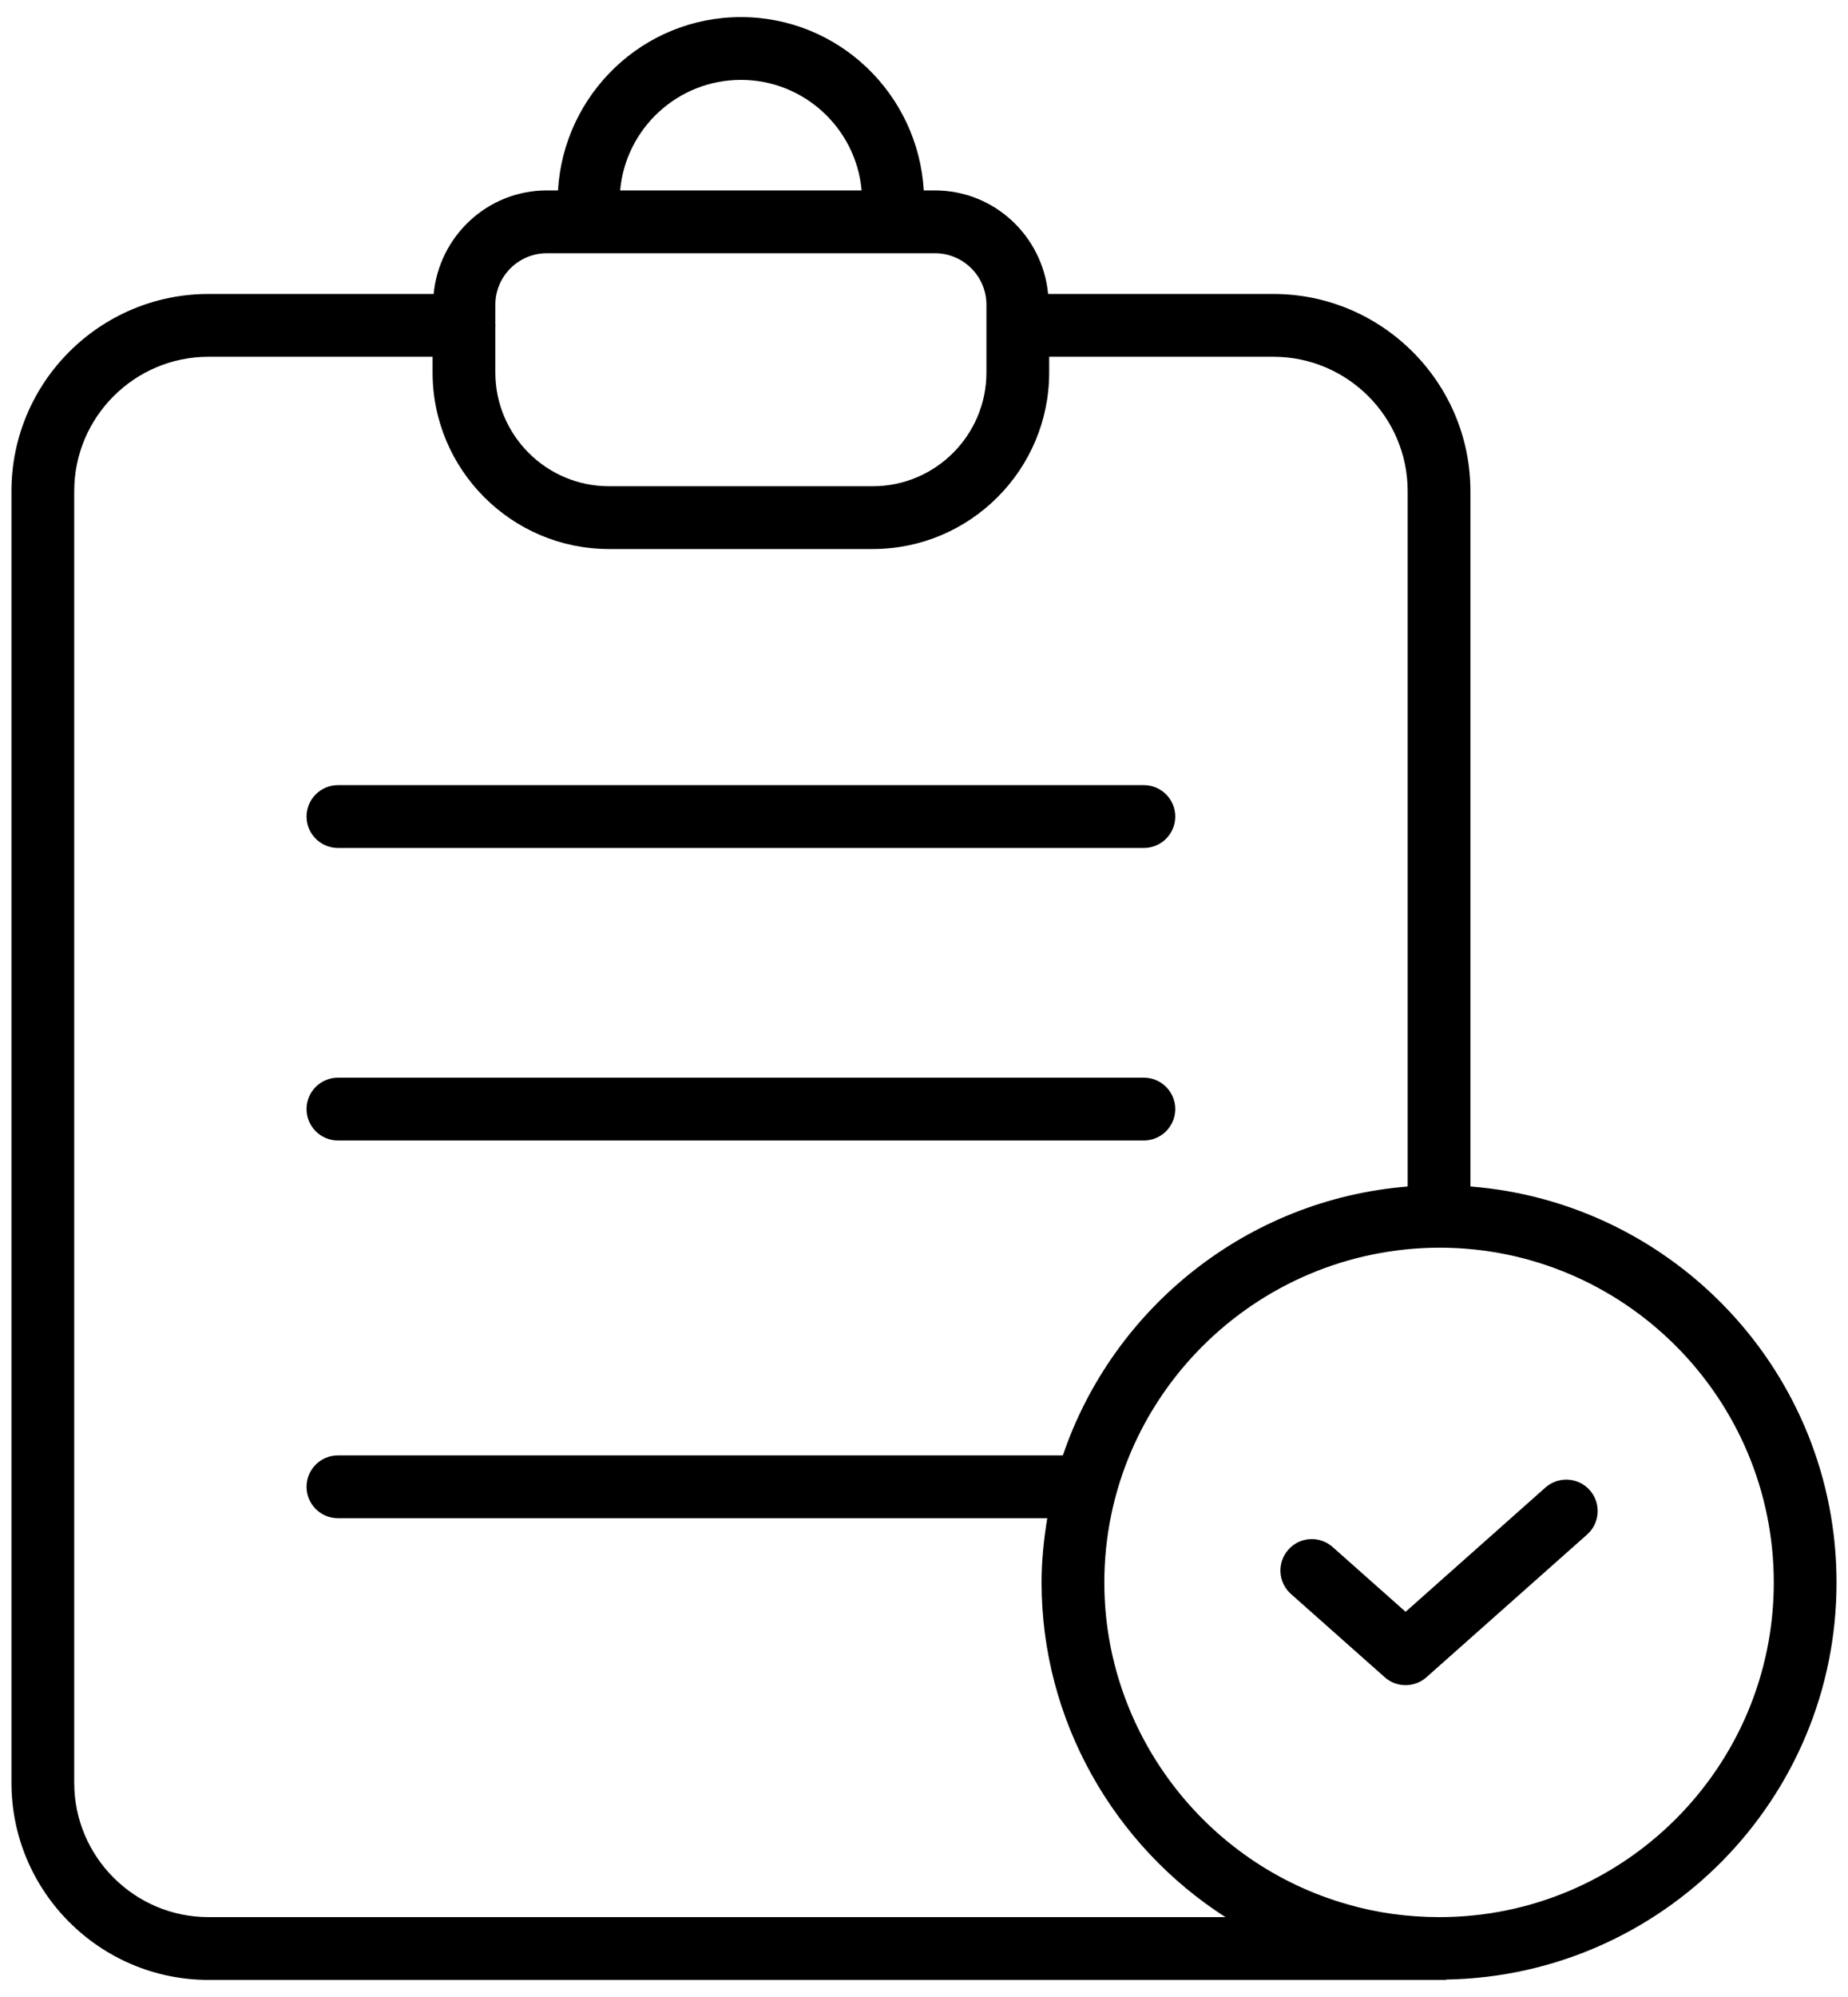
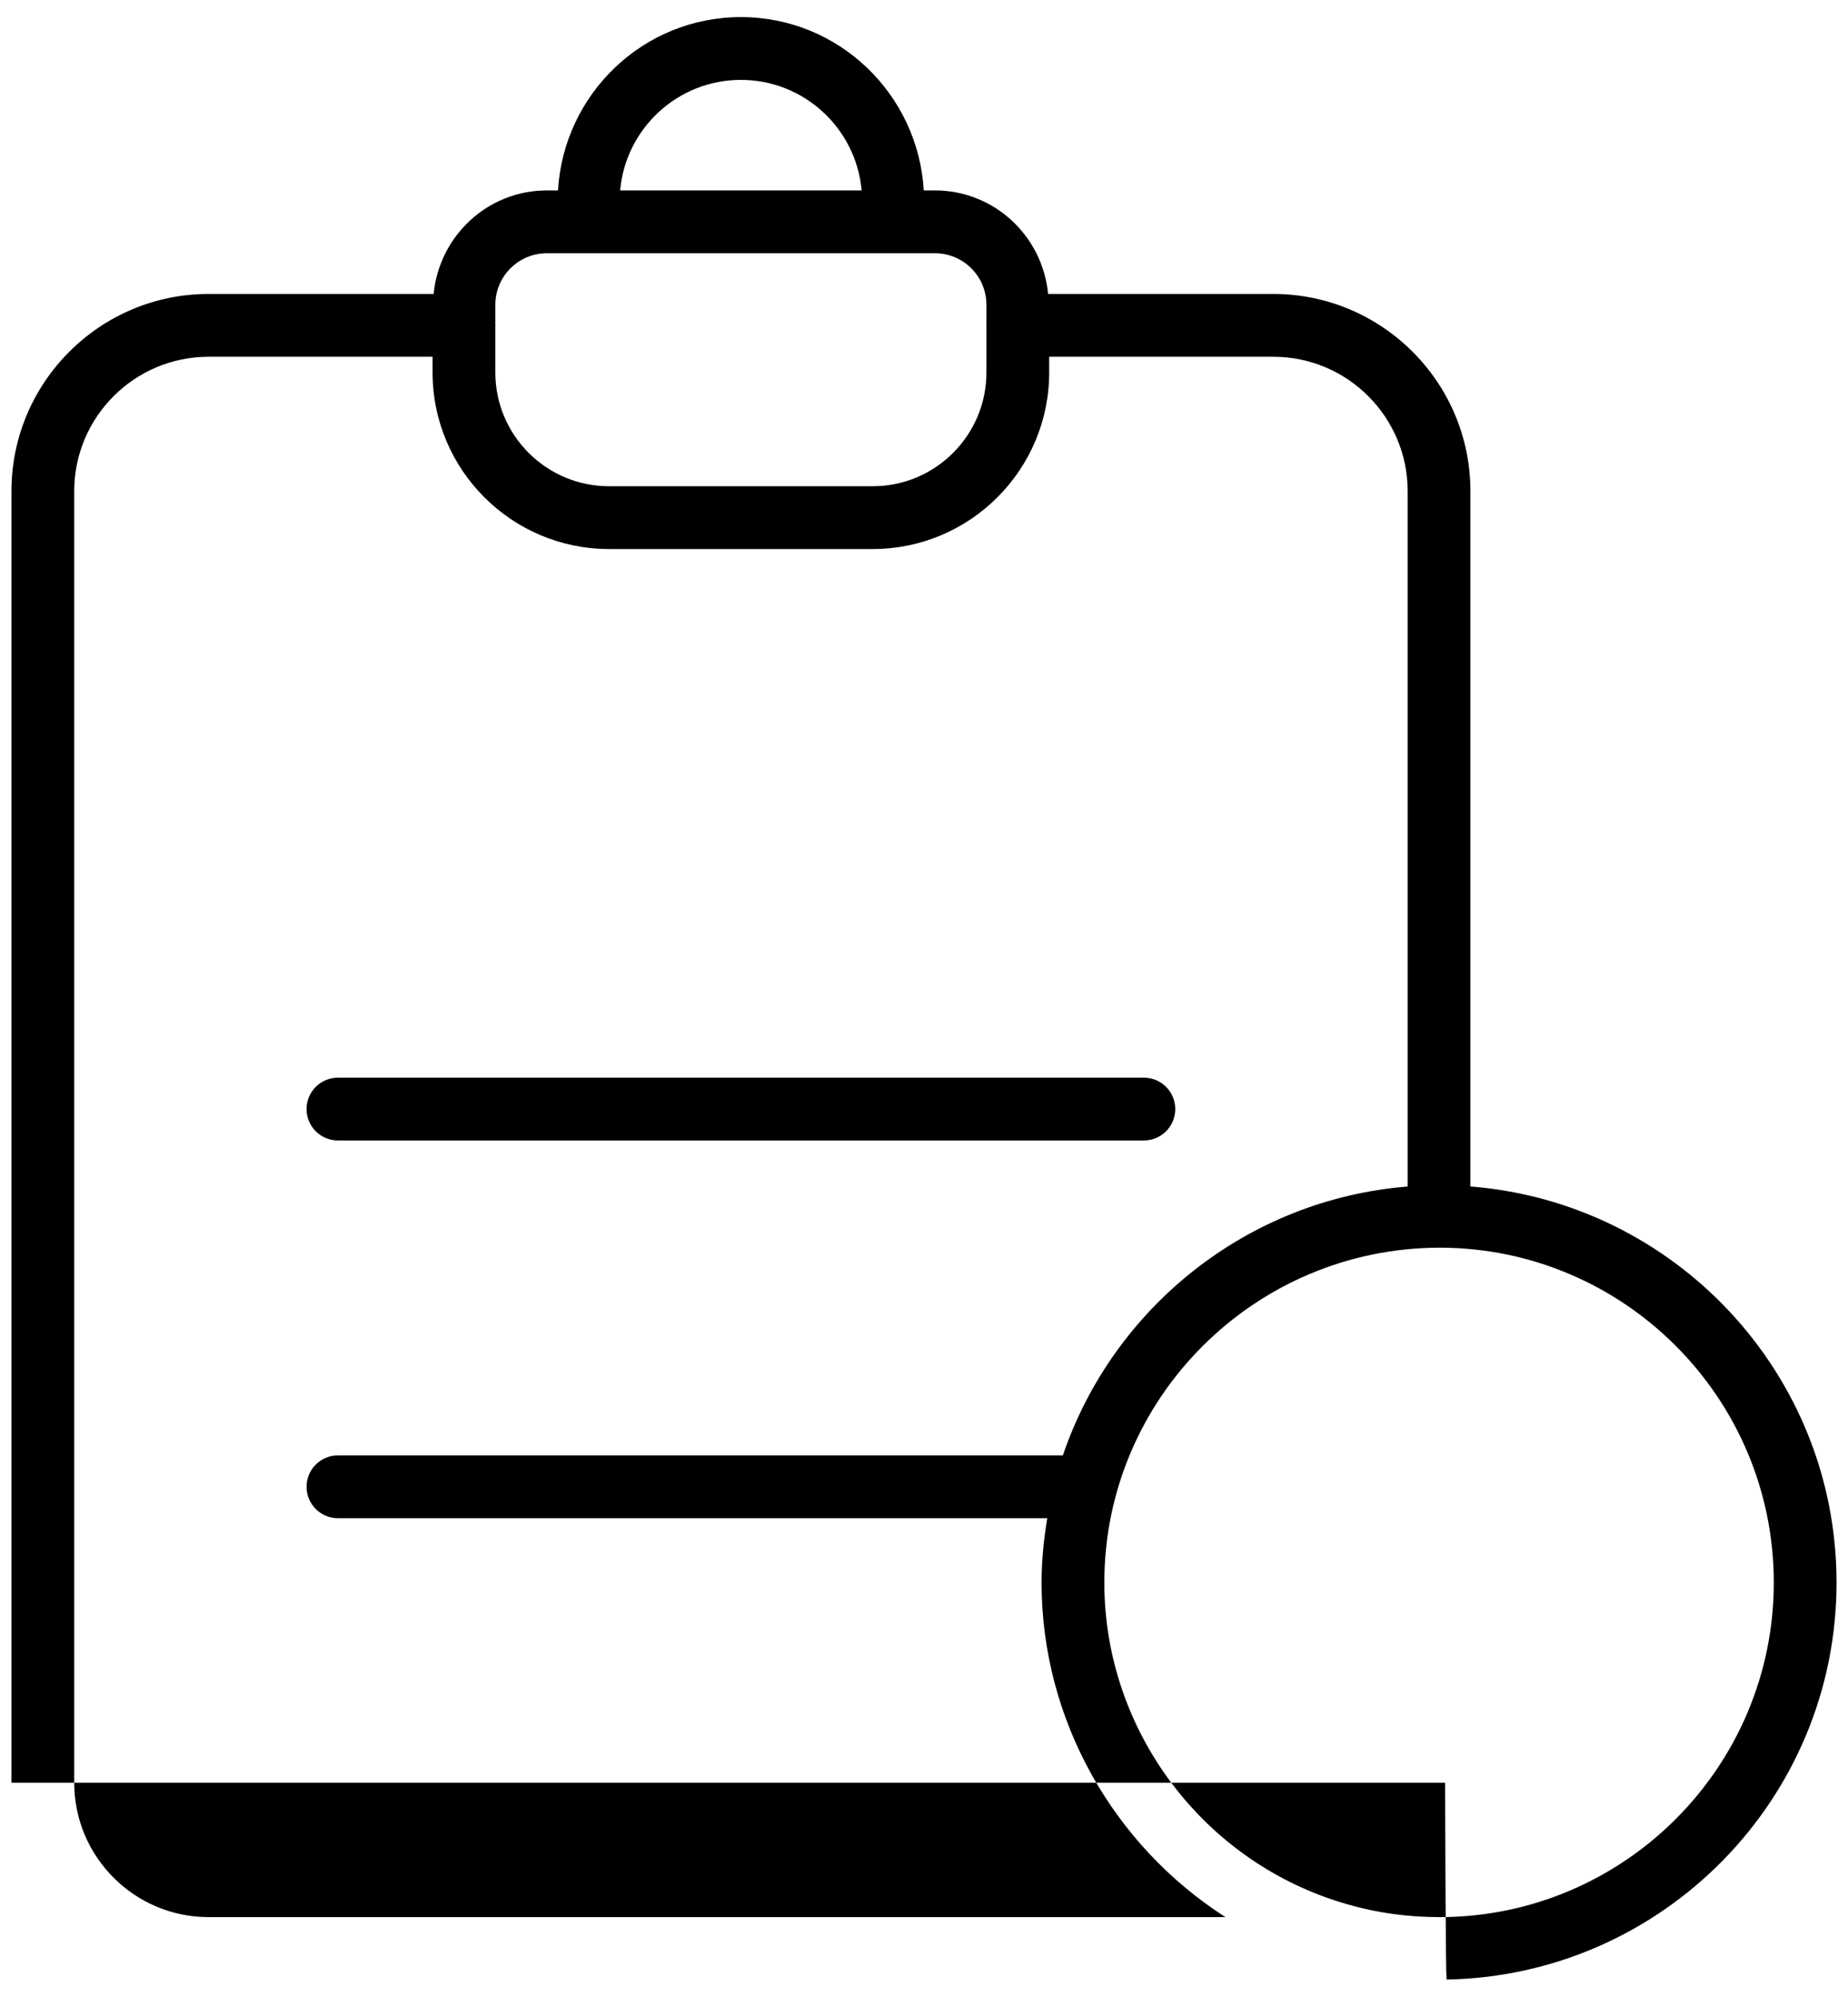
<svg xmlns="http://www.w3.org/2000/svg" width="50" height="54" viewBox="0 0 50 54" fill="none">
-   <path d="M9.143 22.929H30.949C31.418 22.929 31.798 22.549 31.798 22.08C31.798 21.611 31.418 21.231 30.949 21.231H9.143C8.675 21.231 8.294 21.611 8.294 22.08C8.294 22.549 8.675 22.929 9.143 22.929Z" fill="black" />
  <path d="M9.143 30.839H30.949C31.418 30.839 31.798 30.459 31.798 29.99C31.798 29.521 31.418 29.141 30.949 29.141H9.143C8.675 29.141 8.294 29.521 8.294 29.99C8.294 30.459 8.675 30.839 9.143 30.839Z" fill="black" />
-   <path d="M49.69 42.794C49.69 37.151 45.324 32.519 39.784 32.083V13.281C39.784 10.341 37.392 7.949 34.452 7.949H28.358C28.209 6.383 26.901 5.149 25.296 5.149H24.994C24.84 2.542 22.691 0.462 20.046 0.462C17.401 0.462 15.251 2.542 15.097 5.149H14.796C13.191 5.149 11.883 6.383 11.733 7.949H5.642C2.702 7.949 0.31 10.341 0.31 13.281V48.206C0.31 51.146 2.702 53.538 5.642 53.538H39.098C39.116 53.538 39.131 53.529 39.148 53.528C44.978 53.419 49.69 48.651 49.69 42.794ZM20.046 2.16C21.756 2.16 23.165 3.476 23.312 5.149H16.779C16.926 3.476 18.336 2.16 20.046 2.16ZM14.796 6.848H15.917H24.174H25.296C26.065 6.848 26.689 7.472 26.689 8.241V8.787C26.689 8.791 26.687 8.794 26.687 8.798C26.687 8.802 26.689 8.805 26.689 8.809V10.073C26.689 11.768 25.31 13.148 23.614 13.148H16.477C14.781 13.148 13.402 11.768 13.402 10.073V8.826C13.402 8.816 13.407 8.808 13.407 8.798C13.407 8.789 13.402 8.78 13.402 8.771V8.241C13.402 7.472 14.027 6.848 14.796 6.848ZM2.008 48.206V13.281C2.008 11.277 3.639 9.647 5.642 9.647H11.704V10.073C11.704 12.705 13.845 14.846 16.477 14.846H23.614C26.246 14.846 28.387 12.705 28.387 10.073V9.647H34.452C36.456 9.647 38.086 11.277 38.086 13.281V32.084C33.735 32.434 30.11 35.374 28.757 39.355H9.143C8.674 39.355 8.294 39.735 8.294 40.204C8.294 40.673 8.674 41.053 9.143 41.053H28.335C28.242 41.621 28.181 42.2 28.181 42.794C28.181 46.511 30.129 49.9 33.156 51.84H5.642C3.639 51.84 2.008 50.21 2.008 48.206ZM38.947 51.84C38.089 51.84 37.257 51.725 36.472 51.498C32.59 50.401 29.879 46.822 29.879 42.794C29.879 37.811 33.943 33.748 38.947 33.738C43.935 33.738 47.992 37.8 47.992 42.794C47.992 47.782 43.935 51.84 38.947 51.84Z" fill="black" />
-   <path d="M41.814 40.223L38.03 43.584L36.056 41.832C35.704 41.521 35.168 41.552 34.858 41.904C34.546 42.255 34.578 42.791 34.929 43.103L37.466 45.354C37.627 45.497 37.829 45.568 38.03 45.568C38.231 45.568 38.432 45.497 38.594 45.354L42.942 41.494C43.292 41.182 43.324 40.646 43.013 40.295C42.703 39.944 42.164 39.914 41.814 40.223Z" fill="black" />
+   <path d="M49.69 42.794C49.69 37.151 45.324 32.519 39.784 32.083V13.281C39.784 10.341 37.392 7.949 34.452 7.949H28.358C28.209 6.383 26.901 5.149 25.296 5.149H24.994C24.84 2.542 22.691 0.462 20.046 0.462C17.401 0.462 15.251 2.542 15.097 5.149H14.796C13.191 5.149 11.883 6.383 11.733 7.949H5.642C2.702 7.949 0.31 10.341 0.31 13.281V48.206H39.098C39.116 53.538 39.131 53.529 39.148 53.528C44.978 53.419 49.69 48.651 49.69 42.794ZM20.046 2.16C21.756 2.16 23.165 3.476 23.312 5.149H16.779C16.926 3.476 18.336 2.16 20.046 2.16ZM14.796 6.848H15.917H24.174H25.296C26.065 6.848 26.689 7.472 26.689 8.241V8.787C26.689 8.791 26.687 8.794 26.687 8.798C26.687 8.802 26.689 8.805 26.689 8.809V10.073C26.689 11.768 25.31 13.148 23.614 13.148H16.477C14.781 13.148 13.402 11.768 13.402 10.073V8.826C13.402 8.816 13.407 8.808 13.407 8.798C13.407 8.789 13.402 8.78 13.402 8.771V8.241C13.402 7.472 14.027 6.848 14.796 6.848ZM2.008 48.206V13.281C2.008 11.277 3.639 9.647 5.642 9.647H11.704V10.073C11.704 12.705 13.845 14.846 16.477 14.846H23.614C26.246 14.846 28.387 12.705 28.387 10.073V9.647H34.452C36.456 9.647 38.086 11.277 38.086 13.281V32.084C33.735 32.434 30.11 35.374 28.757 39.355H9.143C8.674 39.355 8.294 39.735 8.294 40.204C8.294 40.673 8.674 41.053 9.143 41.053H28.335C28.242 41.621 28.181 42.2 28.181 42.794C28.181 46.511 30.129 49.9 33.156 51.84H5.642C3.639 51.84 2.008 50.21 2.008 48.206ZM38.947 51.84C38.089 51.84 37.257 51.725 36.472 51.498C32.59 50.401 29.879 46.822 29.879 42.794C29.879 37.811 33.943 33.748 38.947 33.738C43.935 33.738 47.992 37.8 47.992 42.794C47.992 47.782 43.935 51.84 38.947 51.84Z" fill="black" />
</svg>